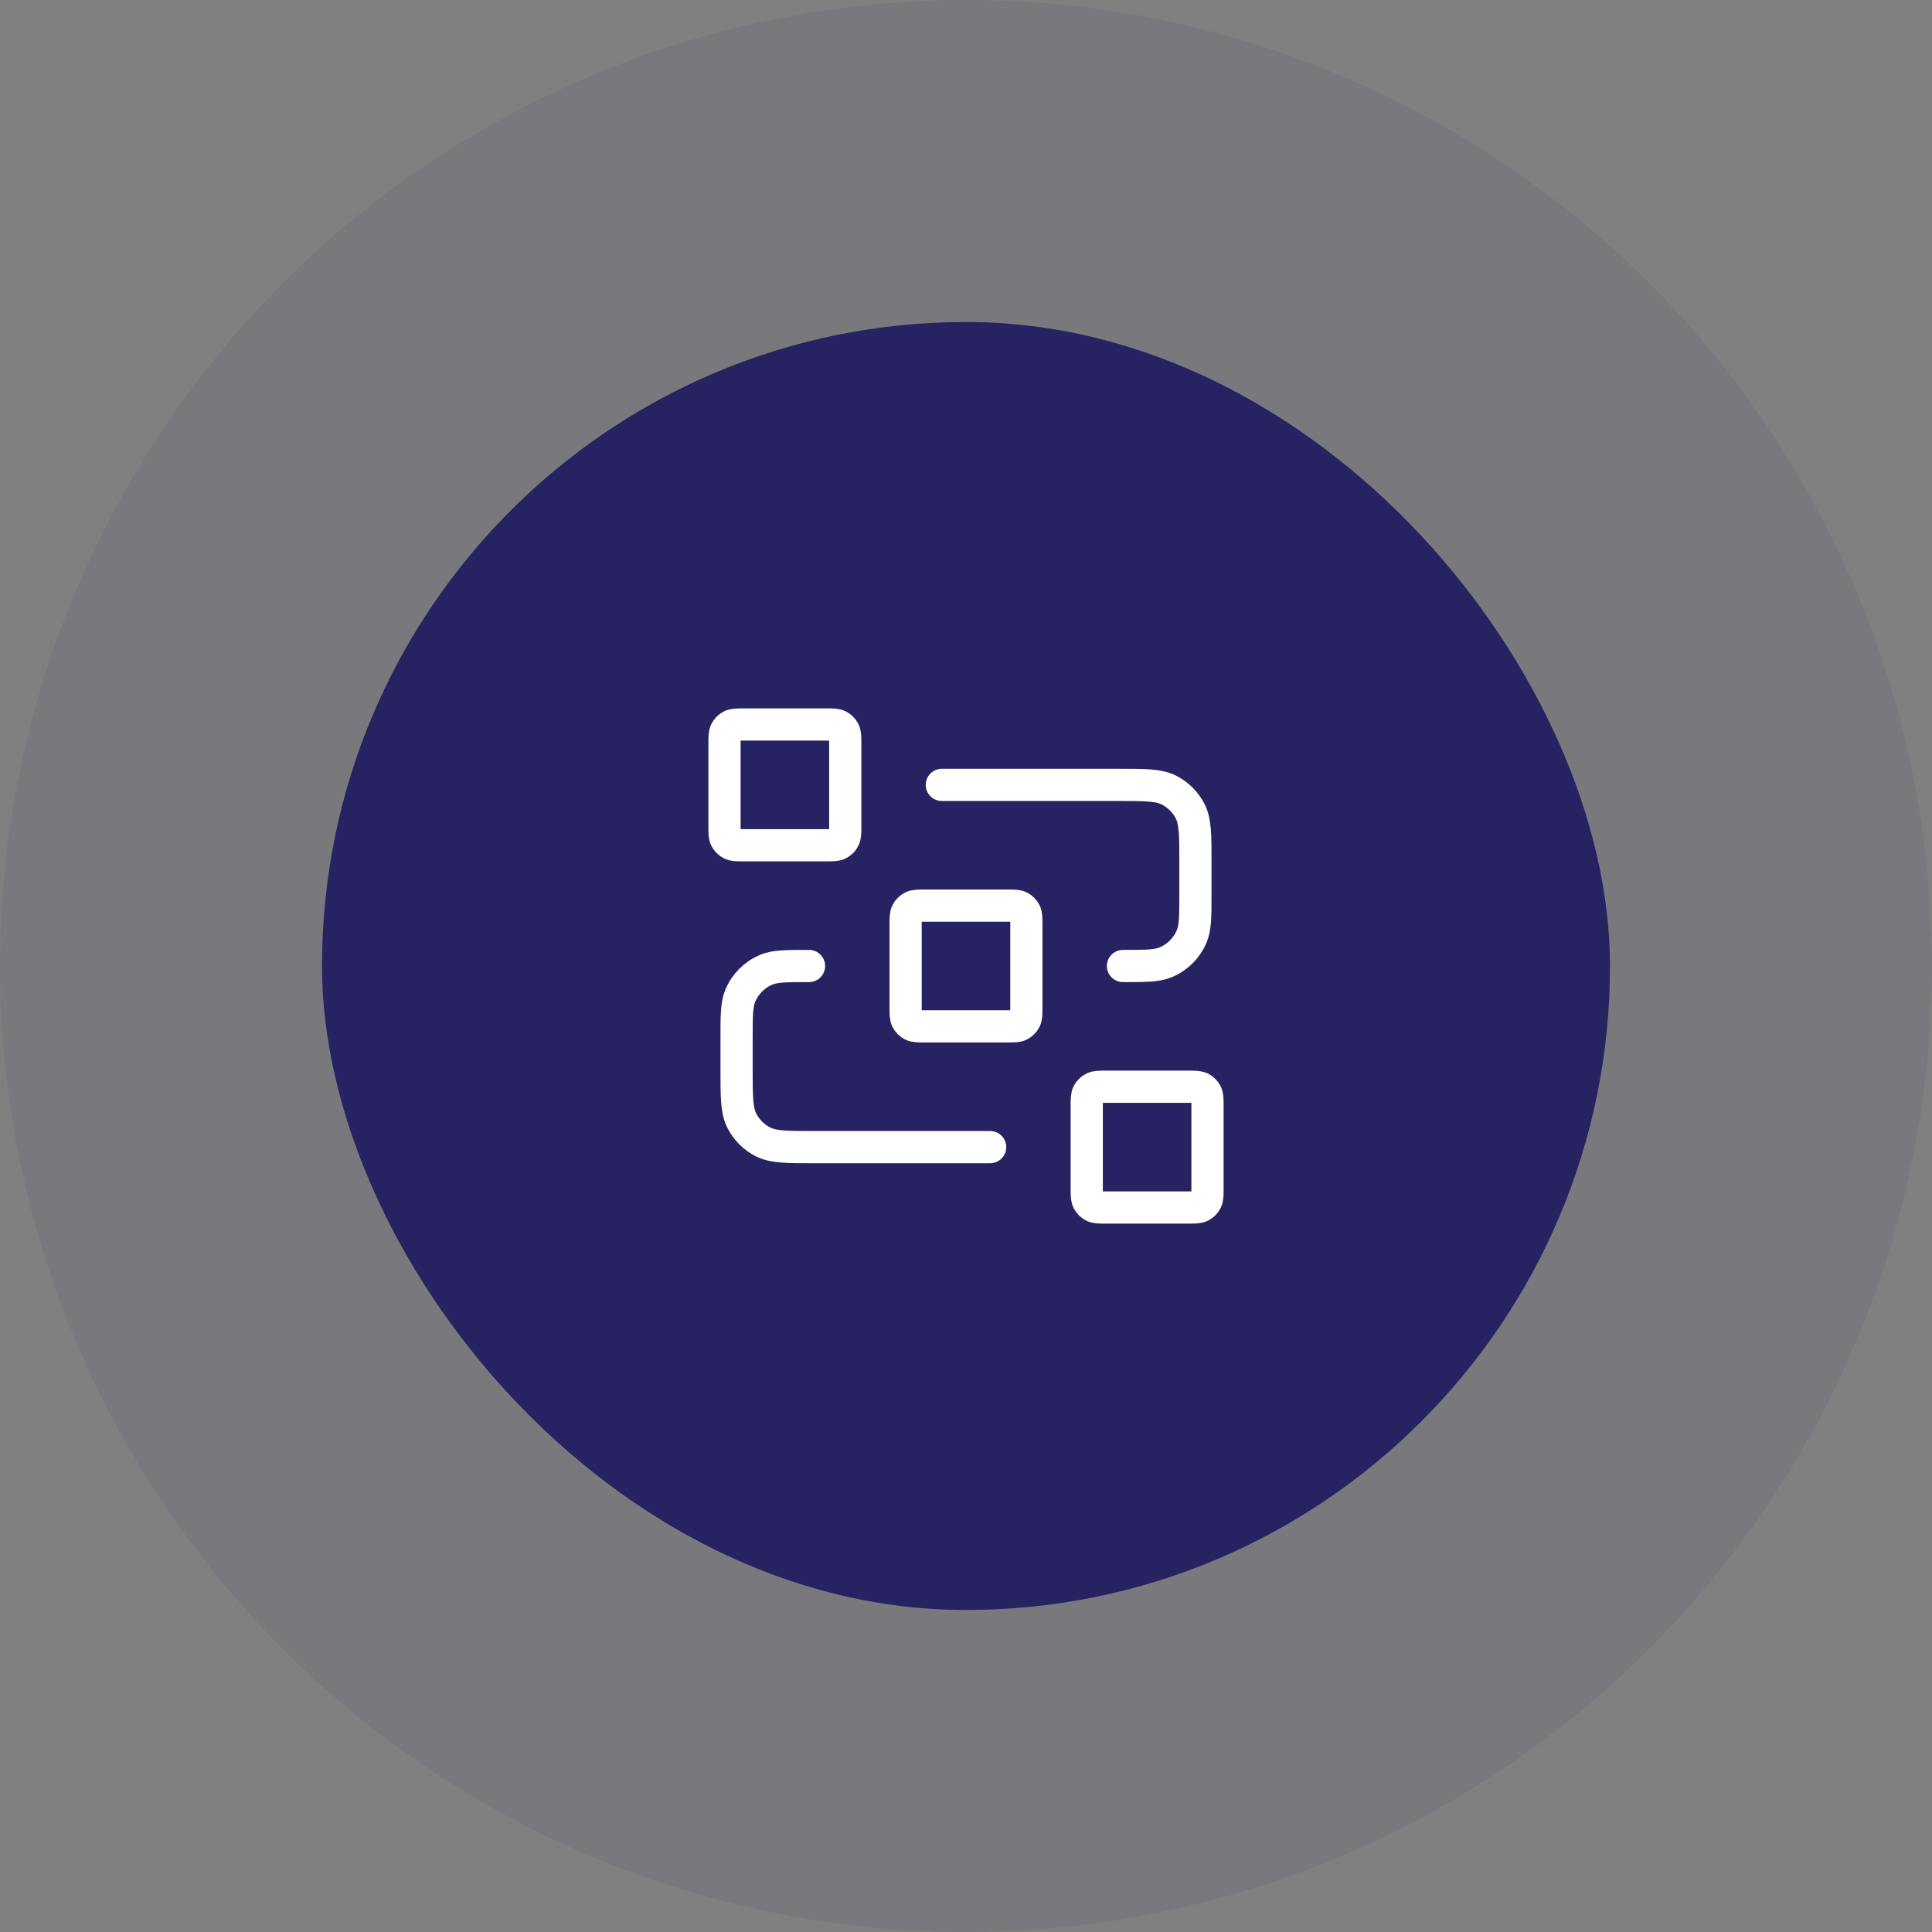
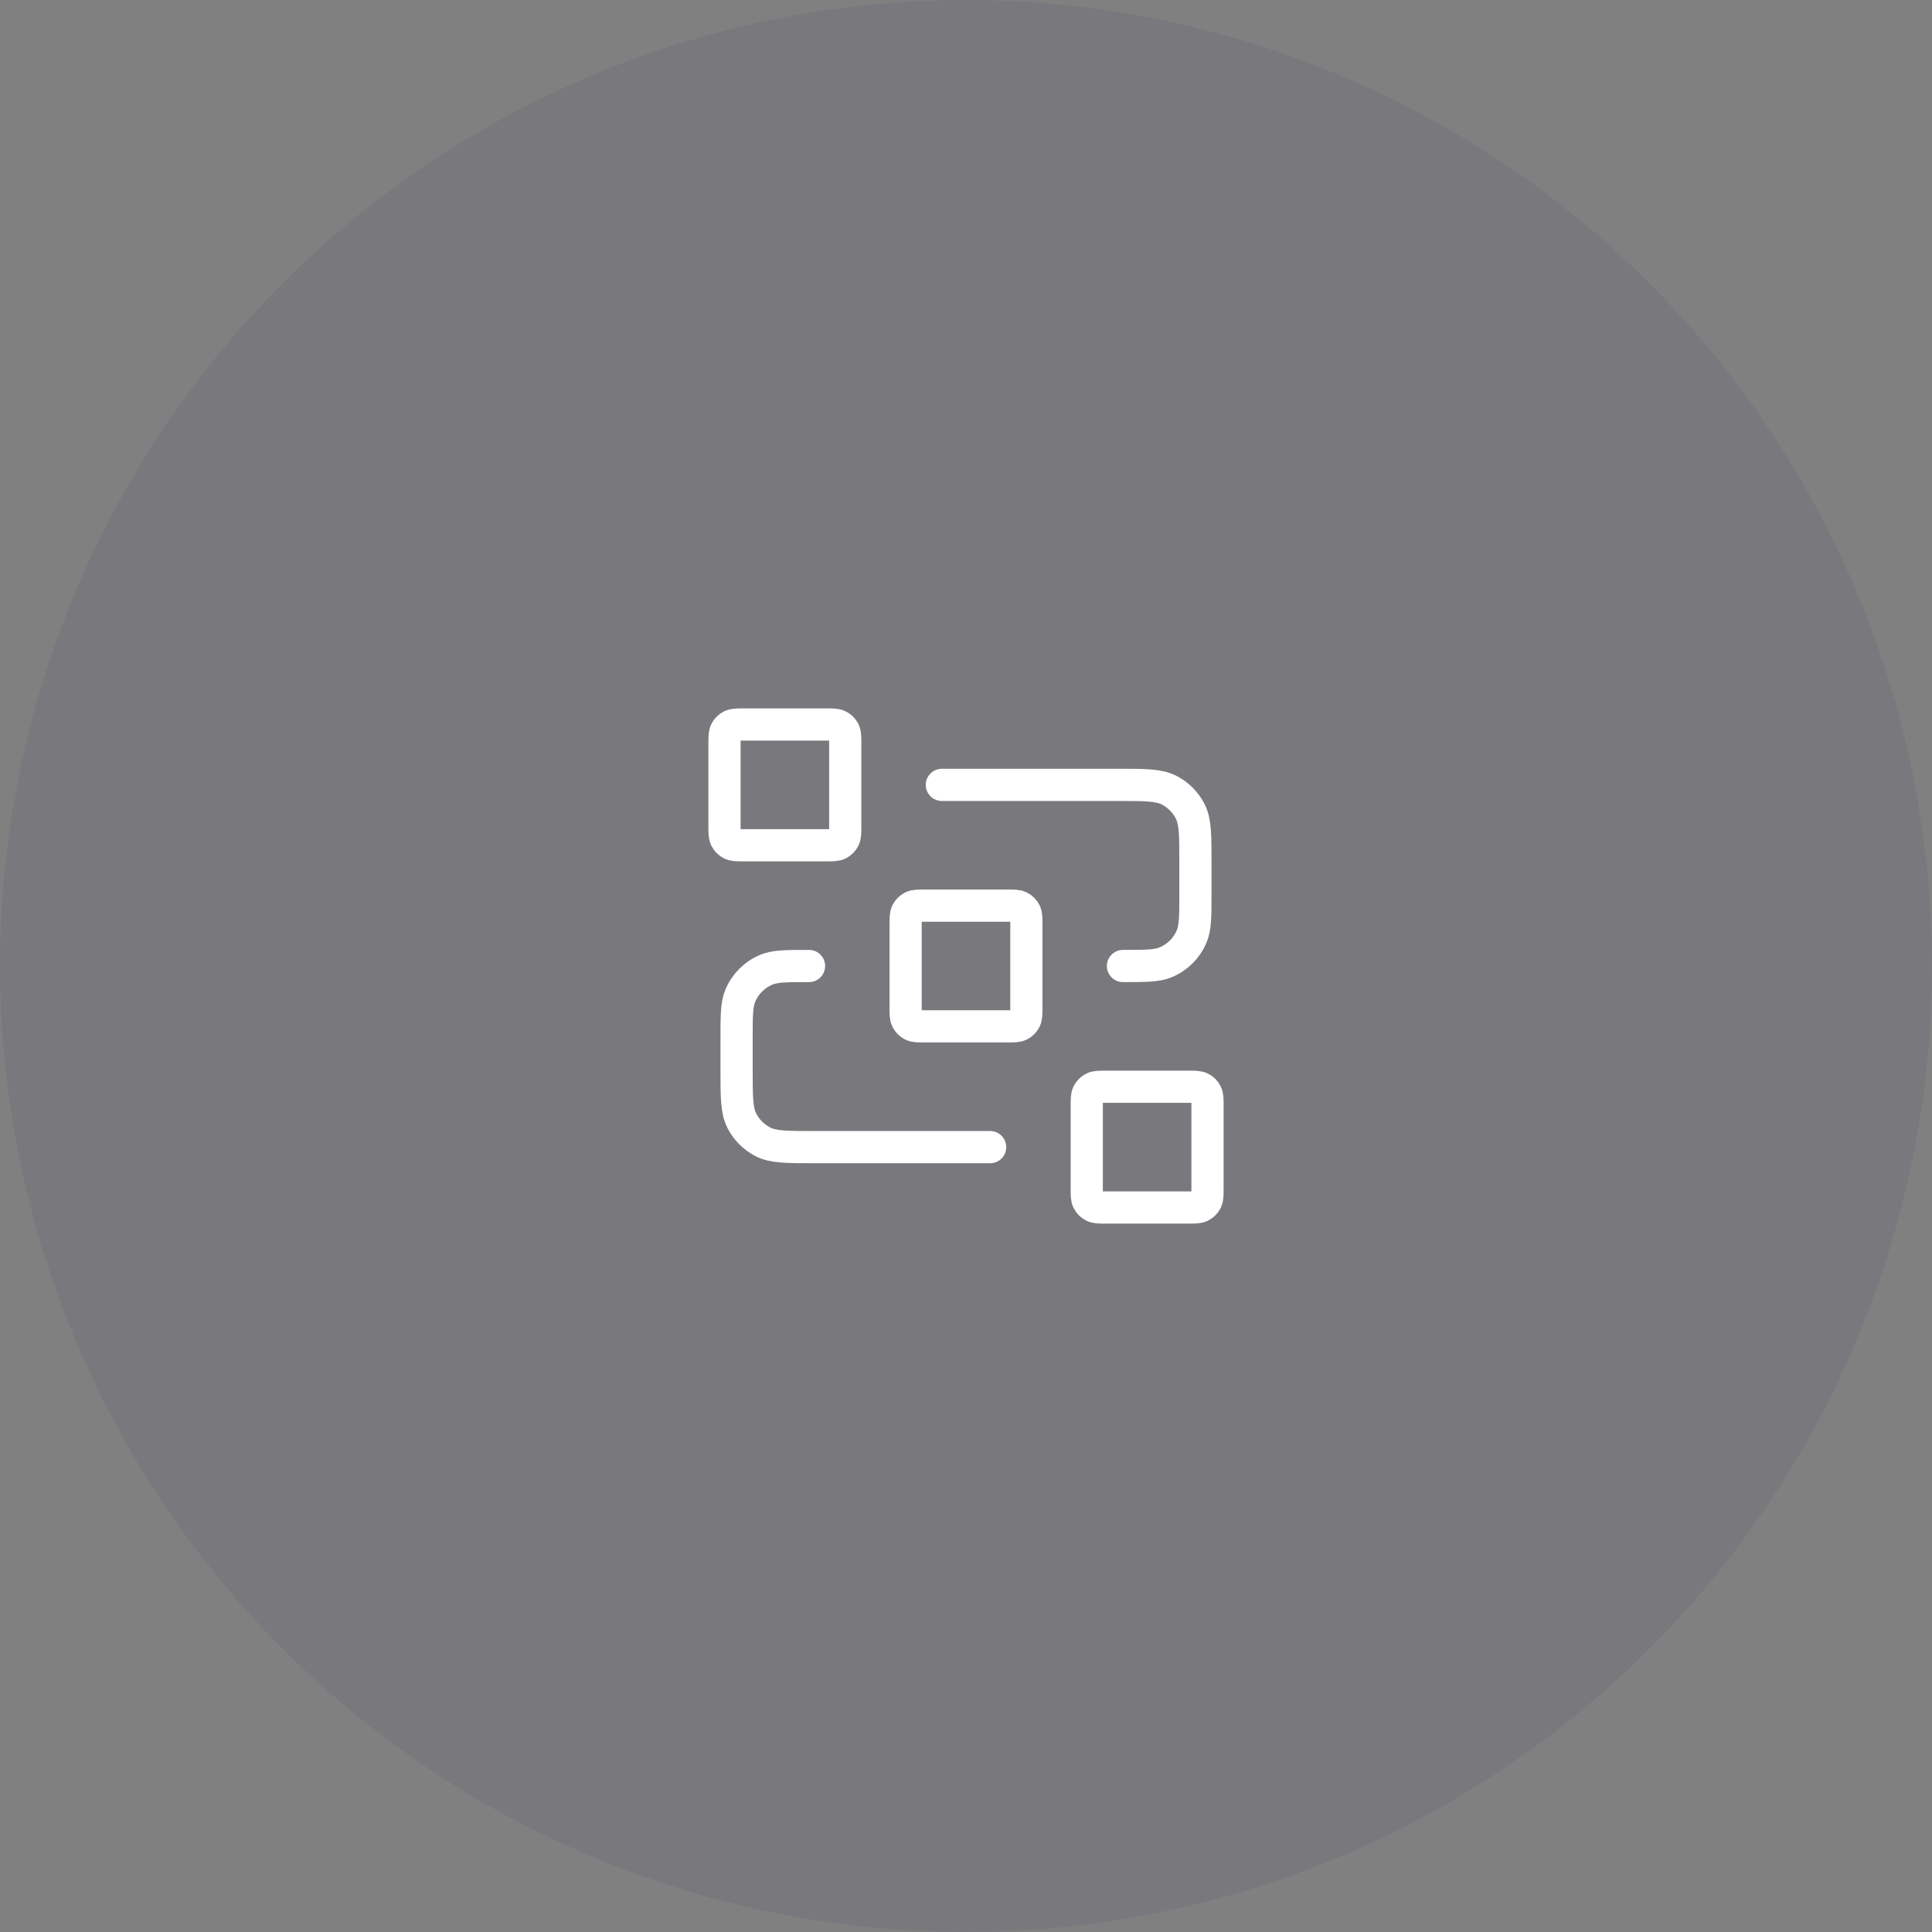
<svg xmlns="http://www.w3.org/2000/svg" width="120" height="120" viewBox="0 0 120 120" fill="none">
  <rect x="0" y="0" width="120" height="120" fill="#808080" stroke="none" />
  <circle opacity="0.07" cx="60" cy="60" r="60" fill="#272362" />
-   <rect x="20" y="20" width="80" height="80" rx="40" fill="#272362" />
  <path d="M58.5 48.75H69.45C71.13 48.75 71.97 48.75 72.612 49.077C73.177 49.365 73.635 49.824 73.923 50.388C74.25 51.03 74.25 51.87 74.25 53.55V55.5C74.25 56.898 74.25 57.597 74.022 58.148C73.717 58.883 73.133 59.467 72.398 59.772C71.847 60 71.148 60 69.75 60M61.5 71.25H50.55C48.87 71.25 48.03 71.25 47.388 70.923C46.824 70.635 46.365 70.177 46.077 69.612C45.75 68.97 45.75 68.13 45.75 66.45V64.5C45.75 63.102 45.75 62.403 45.978 61.852C46.283 61.117 46.867 60.533 47.602 60.228C48.153 60 48.852 60 50.25 60M57.45 63.75H62.55C62.97 63.75 63.18 63.75 63.34 63.668C63.482 63.596 63.596 63.482 63.668 63.34C63.75 63.18 63.75 62.97 63.75 62.55V57.45C63.75 57.03 63.75 56.82 63.668 56.66C63.596 56.518 63.482 56.404 63.34 56.332C63.18 56.25 62.97 56.25 62.55 56.25H57.45C57.03 56.25 56.82 56.25 56.66 56.332C56.518 56.404 56.404 56.518 56.332 56.66C56.25 56.82 56.25 57.03 56.25 57.45V62.55C56.25 62.97 56.25 63.18 56.332 63.34C56.404 63.482 56.518 63.596 56.66 63.668C56.82 63.75 57.03 63.75 57.45 63.75ZM68.7 75H73.8C74.22 75 74.43 75 74.591 74.918C74.732 74.846 74.846 74.732 74.918 74.591C75 74.43 75 74.22 75 73.8V68.7C75 68.28 75 68.07 74.918 67.909C74.846 67.768 74.732 67.654 74.591 67.582C74.43 67.5 74.22 67.5 73.8 67.5H68.7C68.28 67.5 68.07 67.5 67.909 67.582C67.768 67.654 67.654 67.768 67.582 67.909C67.5 68.07 67.5 68.28 67.5 68.7V73.8C67.5 74.22 67.5 74.43 67.582 74.591C67.654 74.732 67.768 74.846 67.909 74.918C68.07 75 68.28 75 68.7 75ZM46.2 52.5H51.3C51.72 52.5 51.93 52.5 52.09 52.418C52.232 52.346 52.346 52.232 52.418 52.09C52.5 51.93 52.5 51.72 52.5 51.3V46.2C52.5 45.78 52.5 45.57 52.418 45.41C52.346 45.268 52.232 45.154 52.09 45.082C51.93 45 51.72 45 51.3 45H46.2C45.78 45 45.57 45 45.41 45.082C45.268 45.154 45.154 45.268 45.082 45.41C45 45.57 45 45.78 45 46.2V51.3C45 51.72 45 51.93 45.082 52.09C45.154 52.232 45.268 52.346 45.41 52.418C45.57 52.5 45.78 52.5 46.2 52.5Z" stroke="white" stroke-width="2" stroke-linecap="round" stroke-linejoin="round" />
</svg>